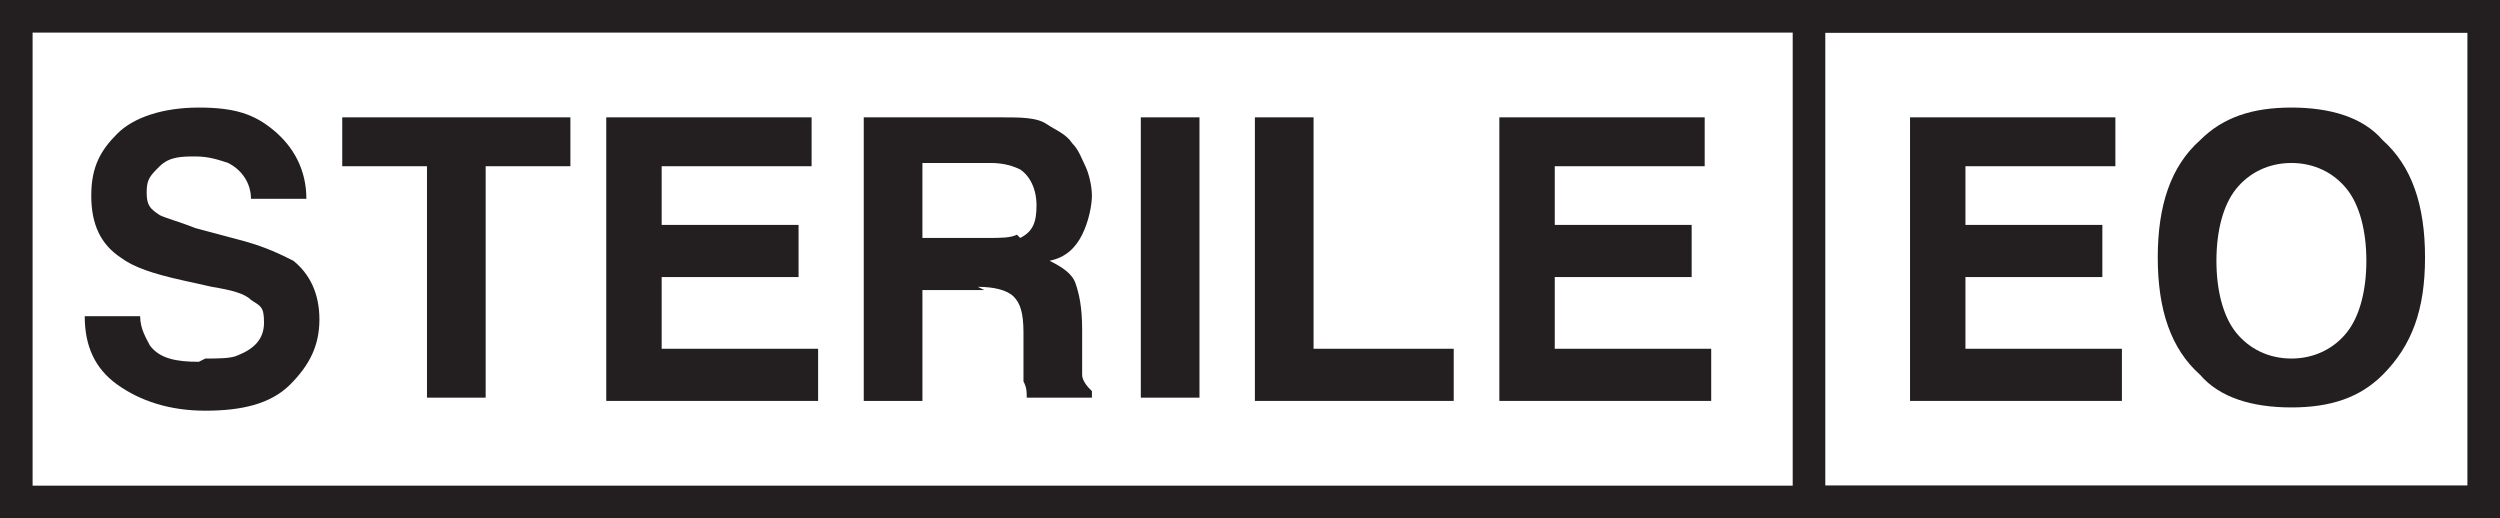
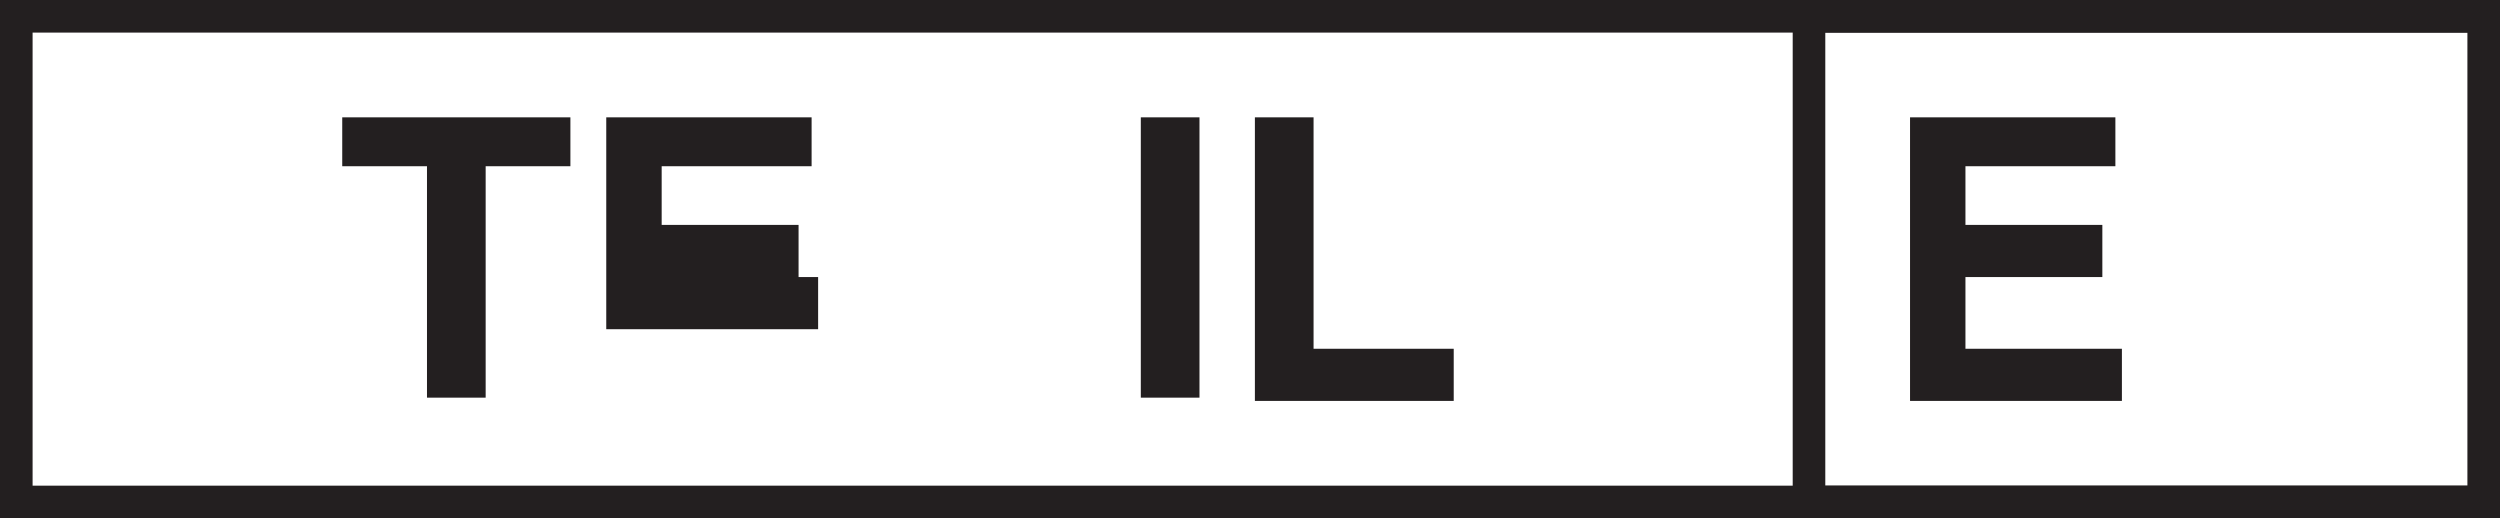
<svg xmlns="http://www.w3.org/2000/svg" id="Layer_1" data-name="Layer 1" viewBox="0 0 76.7 15.9">
  <defs>
    <style>      .cls-1, .cls-2 {        fill: none;      }      .cls-1, .cls-3 {        stroke-width: 0px;      }      .cls-2 {        stroke: #231f20;        stroke-miterlimit: 10;      }      .cls-3 {        fill: #231f20;      }    </style>
  </defs>
  <rect class="cls-2" x=".5" y=".5" width="75.7" height="14.9" />
  <g>
-     <path class="cls-3" d="M6.3,11c.4,0,.8,0,1-.1.5-.2.8-.5.8-1s-.1-.5-.4-.7c-.2-.2-.6-.3-1.2-.4l-.9-.2c-.9-.2-1.5-.4-1.9-.7-.6-.4-.9-1-.9-1.9s.3-1.4.8-1.9,1.4-.8,2.5-.8,1.7.2,2.3.7,1,1.2,1,2.1h-1.7c0-.5-.3-.9-.7-1.1-.3-.1-.6-.2-1-.2s-.8,0-1.1.3-.4.4-.4.8.1.5.4.7c.2.1.6.2,1.1.4l1.5.4c.7.2,1.1.4,1.5.6.5.4.8,1,.8,1.8s-.3,1.4-.9,2-1.5.8-2.6.8-2-.3-2.7-.8-1-1.2-1-2.1h1.7c0,.4.2.7.3.9.3.4.8.5,1.5.5Z" />
    <path class="cls-3" d="M17.5,3.6v1.5h-2.6v7.1h-1.8v-7.1h-2.6v-1.5h7Z" />
-     <path class="cls-3" d="M24.5,8.5h-4.2v2.2h4.8v1.6h-6.5V3.6h6.3v1.5h-4.6v1.8h4.2v1.5Z" />
-     <path class="cls-3" d="M30.2,8.9h-1.9v3.4h-1.8V3.6h4.2c.6,0,1.1,0,1.4.2s.6.3.8.6c.2.2.3.5.4.7s.2.6.2.9-.1.8-.3,1.2-.5.7-1,.8c.4.2.7.4.8.7s.2.7.2,1.4v.6c0,.4,0,.7,0,.8,0,.2.2.4.3.5v.2h-2c0-.2,0-.3-.1-.5,0-.2,0-.5,0-.7v-.8c0-.6-.1-.9-.3-1.1s-.6-.3-1.1-.3ZM31.3,7.3c.4-.2.5-.5.5-1s-.2-.9-.5-1.1c-.2-.1-.5-.2-.9-.2h-2.1v2.3h2c.4,0,.7,0,.9-.1Z" />
+     <path class="cls-3" d="M24.5,8.5h-4.2h4.8v1.6h-6.5V3.6h6.3v1.5h-4.6v1.8h4.2v1.5Z" />
    <path class="cls-3" d="M35,3.6h1.8v8.6h-1.8V3.6Z" />
    <path class="cls-3" d="M38.5,3.6h1.8v7.1h4.3v1.6h-6.1V3.6Z" />
-     <path class="cls-3" d="M51.9,8.5h-4.2v2.2h4.8v1.6h-6.5V3.6h6.3v1.5h-4.6v1.8h4.2v1.5Z" />
    <path class="cls-3" d="M64.5,8.5h-4.2v2.2h4.8v1.6h-6.5V3.6h6.3v1.5h-4.6v1.8h4.2v1.5Z" />
-     <path class="cls-3" d="M70.3,12.5c-1.2,0-2.2-.3-2.8-1-.9-.8-1.3-2-1.3-3.6s.4-2.8,1.3-3.6c.7-.7,1.6-1,2.8-1s2.2.3,2.8,1c.9.8,1.3,2,1.3,3.6s-.4,2.7-1.3,3.6c-.7.7-1.6,1-2.8,1ZM72,10.2c.4-.5.6-1.3.6-2.2s-.2-1.7-.6-2.2-1-.8-1.7-.8-1.3.3-1.7.8-.6,1.3-.6,2.2.2,1.7.6,2.2,1,.8,1.7.8,1.3-.3,1.7-.8Z" />
  </g>
-   <line class="cls-1" x1="54.5" y1=".7" x2="54.5" y2="15.2" />
  <rect class="cls-2" x="55.5" y=".5" width="20.8" height="14.9" />
</svg>